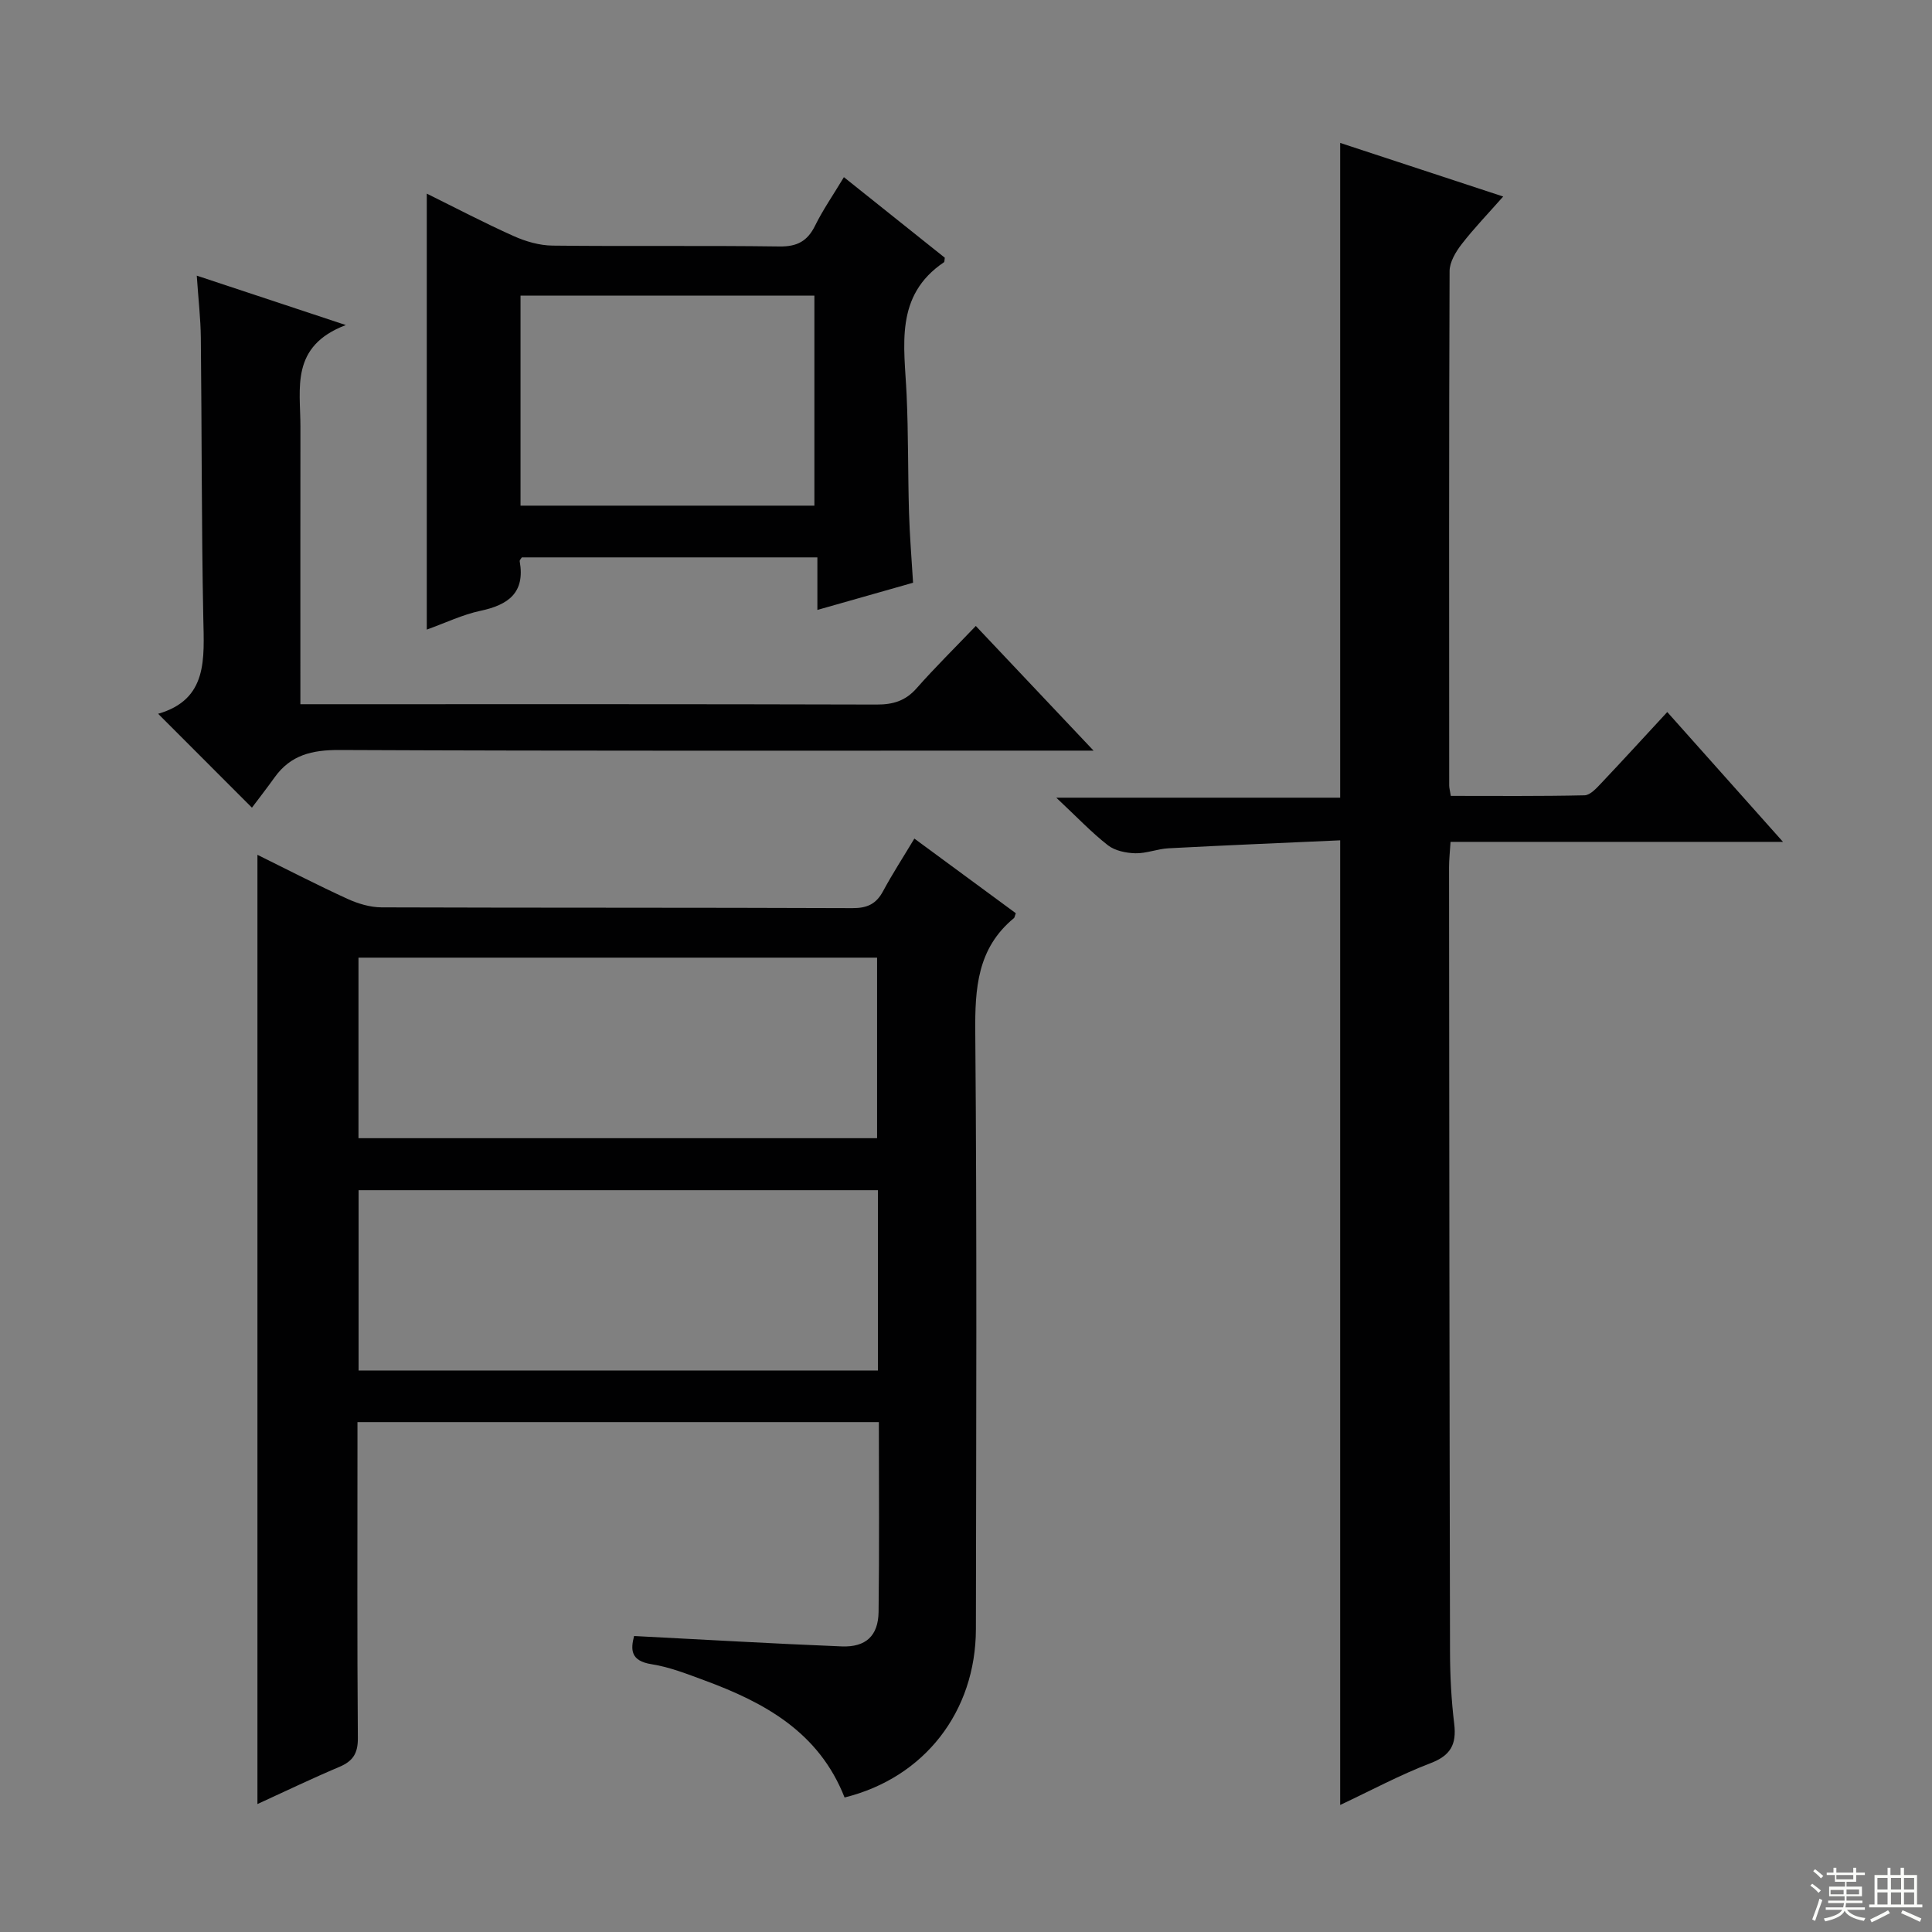
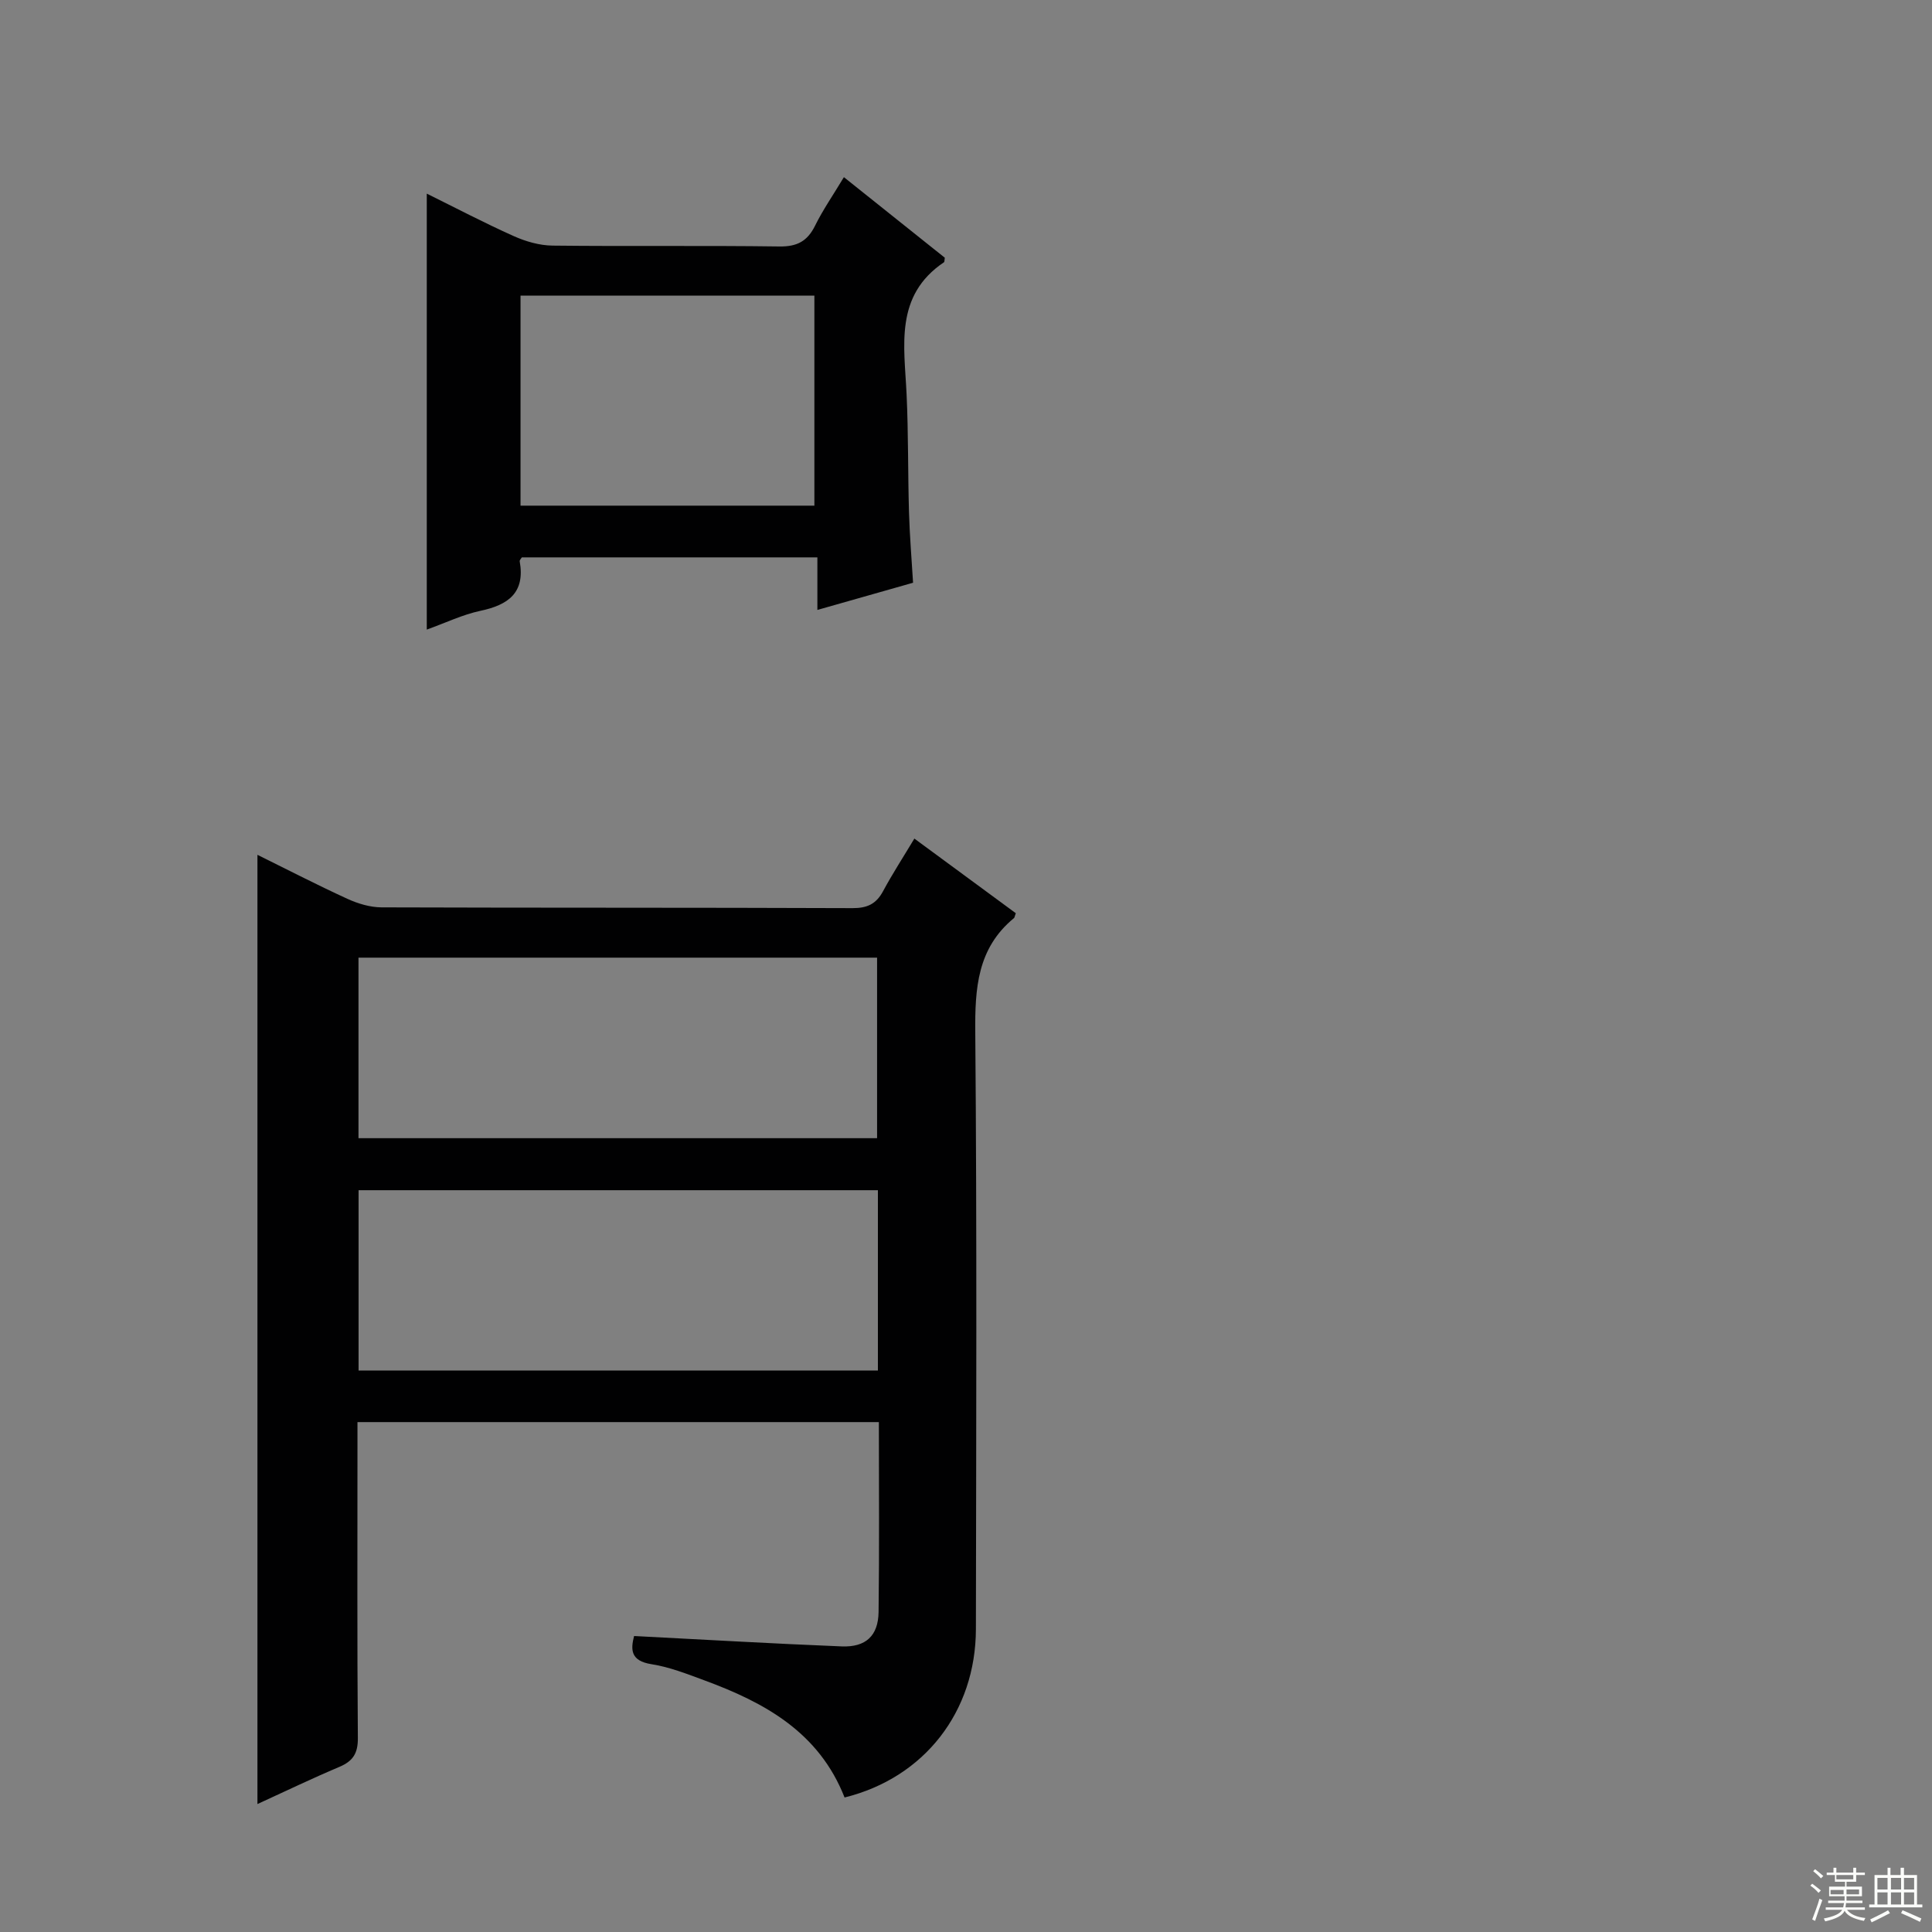
<svg xmlns="http://www.w3.org/2000/svg" enable-background="new 0 0 400 400" viewBox="0 0 400 400">
  <rect x="0" y="0" width="400" height="400" fill="#808080" stroke="none" />
  <g fill="#010102">
    <path d="m174.86 372.15c-5.31-13.53-16.56-19.66-29.02-24.25-3.58-1.32-7.21-2.76-10.93-3.34-4.44-.69-4.33-3.09-3.63-5.84 14.49.74 28.73 1.58 42.98 2.15 5.01.2 7.57-2.2 7.64-7.13.17-12.98.06-25.96.06-39.31-35.95 0-71.66 0-107.95 0v5.41c0 20-.08 40 .08 60 .03 3.18-1.02 4.79-3.84 5.98-5.62 2.37-11.11 5.02-16.95 7.69 0-65.76 0-130.91 0-196.53 6.18 3.05 12.33 6.23 18.62 9.11 2.18 1 4.71 1.76 7.08 1.77 32.5.11 65 .03 97.49.16 3.07.01 4.91-.86 6.34-3.51 1.95-3.63 4.21-7.1 6.48-10.89 7.28 5.35 14.21 10.45 21 15.45-.25.69-.26.91-.37 1-7.61 6.26-8.1 14.56-8.02 23.72.35 41.16.19 82.33.13 123.49-.03 17.07-10.64 30.78-27.19 34.87zm-100.64-136.5h107.37c0-12.74 0-25.12 0-37.38-35.99 0-71.57 0-107.37 0zm107.54 10.77c-36.11 0-71.79 0-107.52 0v37.33h107.52c0-12.49 0-24.74 0-37.33z" />
-     <path d="m345.19 147.42c7.98 8.96 15.57 17.47 23.96 26.88-23.64 0-46.03 0-68.83 0-.13 2.07-.31 3.66-.31 5.24.04 54.15.08 108.3.2 162.45.01 4.98.27 9.98.87 14.92.51 4.25-.73 6.55-4.93 8.15-6.31 2.41-12.3 5.64-18.68 8.64 0-66.58 0-132.61 0-199.72-11.74.53-23.65 1.02-35.55 1.65-2.3.12-4.59 1.09-6.86 1.03-1.93-.05-4.21-.52-5.67-1.65-3.4-2.65-6.39-5.82-10.7-9.86h58.78c0-45.32 0-90.02 0-135.56 10.89 3.58 21.75 7.15 33.75 11.1-3.15 3.57-6.07 6.59-8.61 9.88-1.23 1.59-2.49 3.71-2.49 5.59-.14 35.49-.09 70.98-.08 106.47 0 .49.15.97.33 2.15 9.18 0 18.44.09 27.7-.12 1.18-.03 2.47-1.48 3.45-2.51 4.45-4.7 8.81-9.48 13.67-14.73z" />
    <path d="m195.61 53.36c-.09.6-.06.85-.15.92-10.32 6.94-8.22 17.33-7.76 27.37.38 8.14.26 16.31.5 24.46.14 4.79.54 9.56.84 14.54-6.57 1.87-12.89 3.66-19.81 5.63 0-3.74 0-7.11 0-10.88-20.73 0-40.95 0-61.19 0-.14.25-.49.57-.44.81 1.16 6.53-2.38 9.04-8.16 10.26-3.67.78-7.15 2.47-11.08 3.88 0-30.25 0-60.05 0-90.26 5.9 2.91 11.87 6.05 18.02 8.8 2.48 1.11 5.32 1.93 8.01 1.96 15.66.18 31.32-.04 46.97.18 3.69.05 5.82-1.1 7.41-4.34 1.61-3.26 3.71-6.28 5.95-10.01 7.2 5.74 14.13 11.27 20.89 16.68zm-27 51.33c0-14.84 0-29.09 0-43.48-20.41 0-40.5 0-60.84 0v43.48z" />
-     <path d="m202.03 129.6c8.18 8.65 15.76 16.68 24.38 25.81-3.4 0-5.32 0-7.23 0-49.65 0-99.3.09-148.94-.13-5.63-.02-10.06 1.02-13.38 5.66-1.65 2.3-3.39 4.54-4.7 6.28-7.09-7.1-13.06-13.07-19.42-19.44 10.33-2.97 9.52-11.37 9.35-19.88-.38-19.32-.3-38.64-.51-57.97-.04-3.96-.51-7.91-.84-12.86 10.19 3.38 19.67 6.52 30.86 10.23-11.55 4.38-9.39 13.1-9.4 21.02-.02 17.16-.01 34.32-.01 51.48v6h5.85c37.82 0 75.64-.04 113.46.07 3.43.01 5.99-.77 8.29-3.39 3.82-4.33 7.97-8.41 12.24-12.88z" />
  </g>
  <path d="m374.8 390.4.4-.4c.7.5 1.3 1 1.8 1.4l-.5.5c-.5-.6-1.1-1.1-1.7-1.5zm1 7.3-.6-.3c.5-1.4 1.1-2.8 1.5-4.3.2.1.4.2.6.3-.5 1.3-1 2.8-1.5 4.3zm-.4-10.3.4-.4c.4.3 1 .8 1.7 1.4l-.5.5c-.4-.5-1-1-1.6-1.5zm2.5.3h1.7v-1h.6v1h3.5v-1h.6v1h1.8v.5h-1.8v1.4h-2v1h3.2v2h-3.2v.9h3.3v.5h-3.4c0 .3-.1.6-.1.9h4v.5h-3.7c.7.9 1.9 1.5 3.8 1.7-.1.2-.2.4-.3.6-2.1-.4-3.5-1.1-4-2.1-.4 1-1.8 1.7-4 2.2-.1-.2-.2-.4-.3-.6 2.1-.4 3.4-1 3.8-1.8h-3.4v-.5h3.6c.1-.3.1-.6.2-.9h-3.3v-.5h3.4c0-.3 0-.6 0-.9h-3.2v-2h3.3v-1h-2.1v-1.4h-1.7v-.5zm1.1 3.5v1h2.7c0-.3 0-.4 0-.4 0-.1 0-.2 0-.2 0-.1 0-.2 0-.3h-2.7zm1.2-3v.9h3.5v-.9zm4.7 3h-2.6v.6.4h2.6z" fill="#fbfcfa" />
  <path d="m393.6 386.7h.6v1.5h2.7v6.1h1.1v.6h-11v-.6h1.1v-6.1h2.7v-1.5h.6v1.5h2.1v-1.5zm-2.7 8.8.4.6c-1.2.6-2.5 1.3-3.8 1.9-.1-.2-.2-.4-.3-.6 1.2-.6 2.5-1.2 3.7-1.9zm-2.2-6.7v2.4h2.1v-2.4zm0 3v2.5h2.1v-2.5zm2.8-3v2.4h2.1v-2.4zm0 3v2.5h2.1v-2.5zm6 6.1c-1.4-.7-2.7-1.3-3.9-1.8l.3-.6c1.5.6 2.7 1.2 3.9 1.7zm-1.2-9.1h-2.1v2.4h2.1zm-2.1 3v2.5h2.1v-2.5z" fill="#fbfcfa" />
</svg>